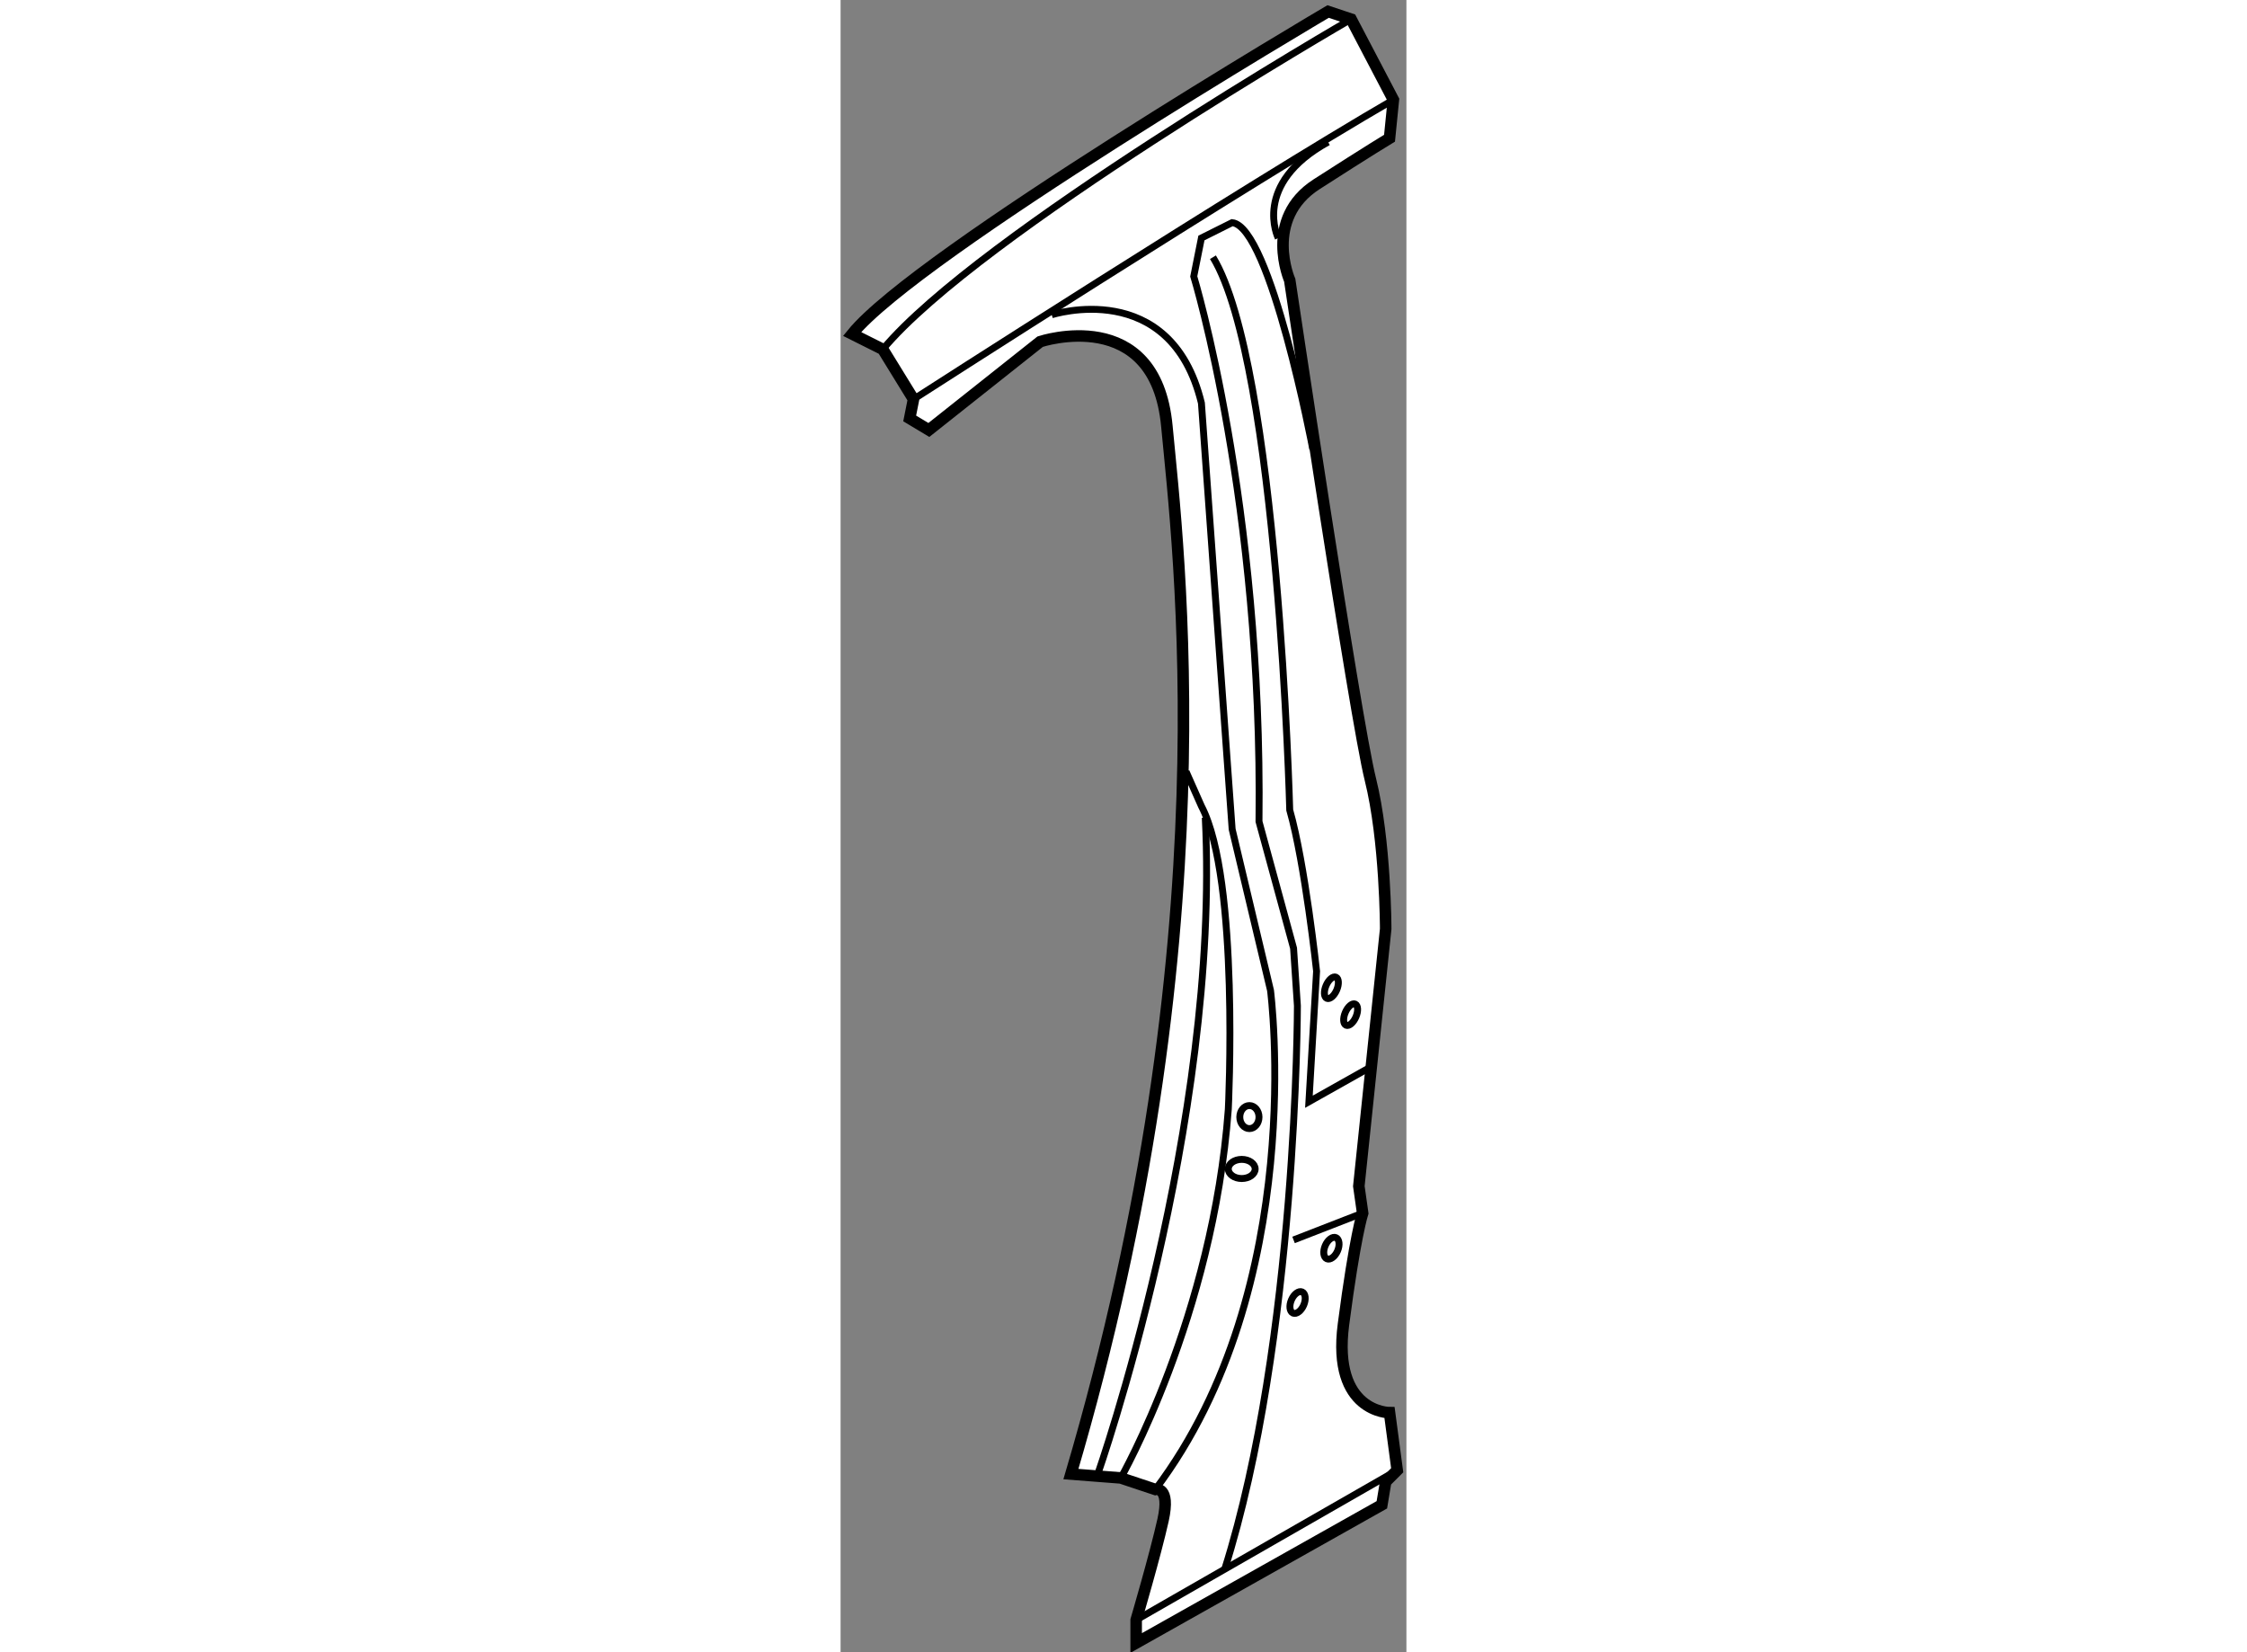
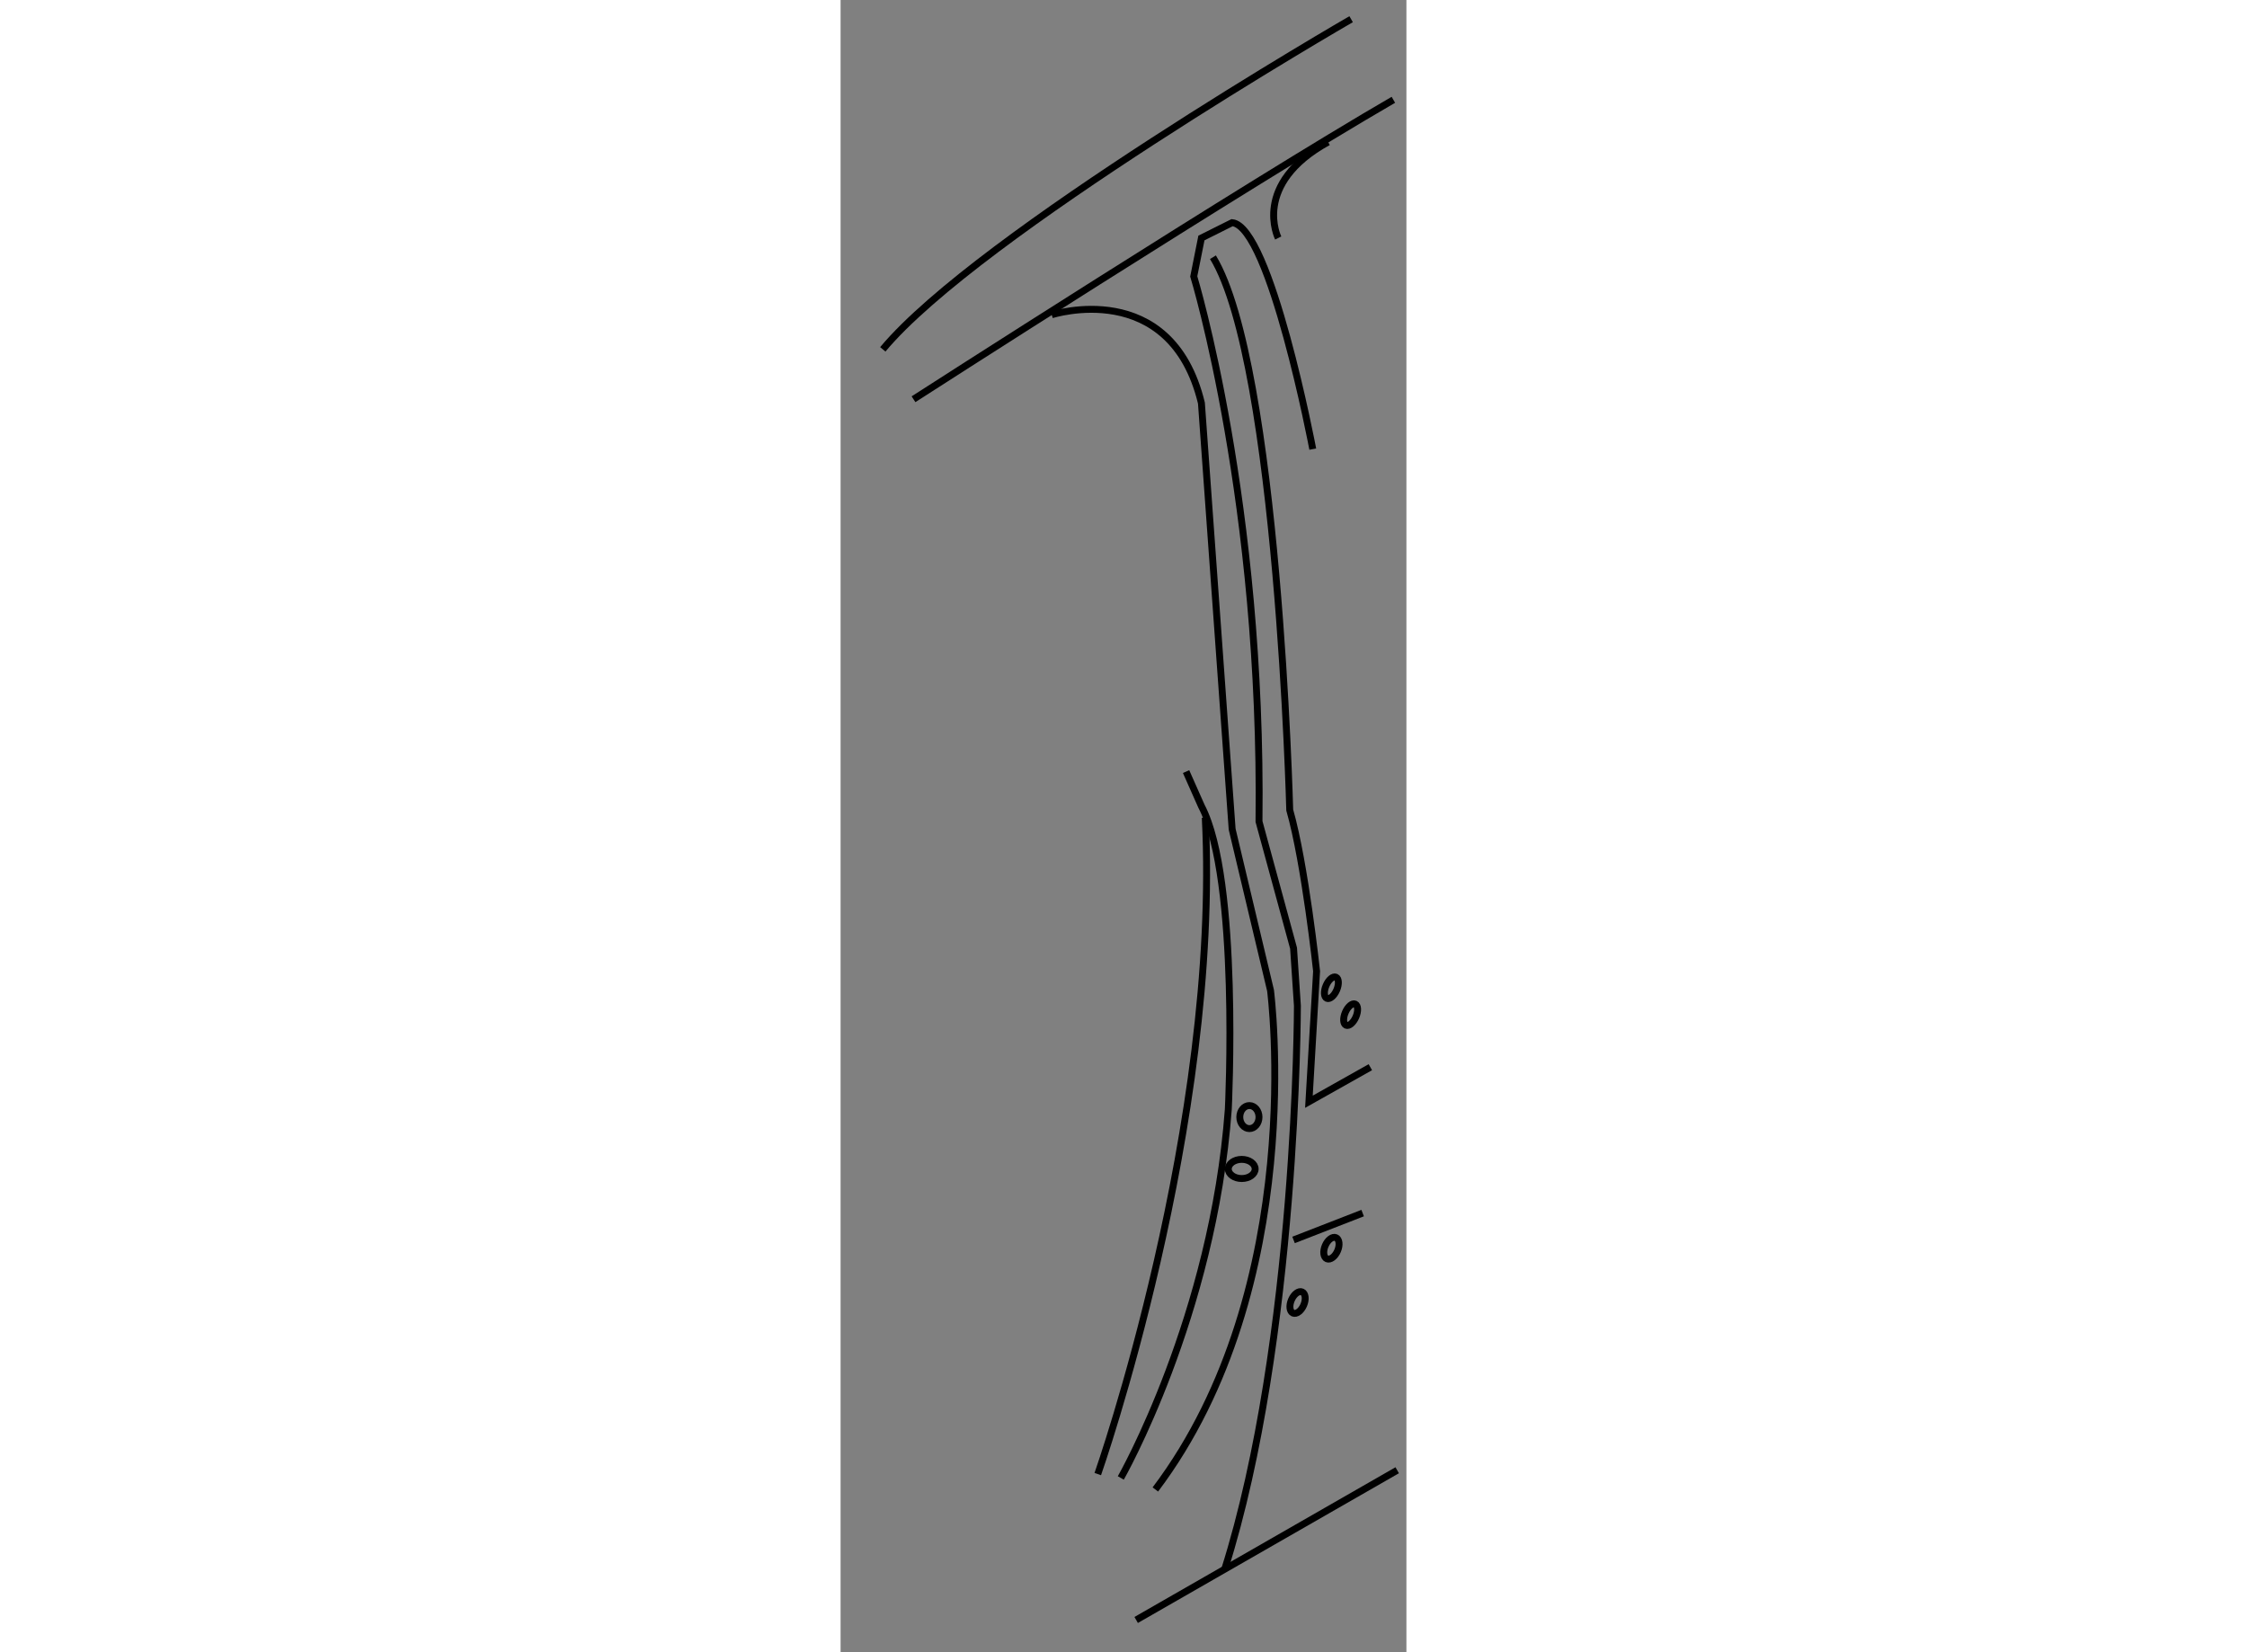
<svg xmlns="http://www.w3.org/2000/svg" version="1.1" x="0px" y="0px" width="244.8px" height="180px" viewBox="96.813 14.515 24.566 71.732" enable-background="new 0 0 244.8 180" xml:space="preserve">
  <rect x="96.813" y="14.515" width="24.566" height="71.732" fill="#808080" stroke="none" />
  <g>
-     <path fill="#FFFFFF" stroke="#000000" stroke-width="0.5" d="M100.646,33.182l4.833-3.834c0,0,5-1.668,5.5,3.666     s2.667,22.334-4.166,45.499l2.166,0.168l1.5,0.5c0,0,0.667-0.168,0.334,1.332c-0.334,1.5-1.167,4.334-1.167,4.334v1l10.667-6     l0.166-1l0.5-0.5l-0.333-2.5c0,0-2.5,0-2-3.832c0.5-3.833,0.833-4.833,0.833-4.833l-0.166-1.168l1.166-11.166     c0,0,0-3.832-0.666-6.5c-0.667-2.666-3.5-21.666-3.5-21.666s-1.168-2.667,1.166-4.167s3.167-2,3.167-2l0.167-1.667l-1.834-3.5     l-1-0.333c0,0-17.833,10.501-20.666,14l1.333,0.667l1.333,2.166l-0.166,0.834L100.646,33.182z" />
    <ellipse transform="matrix(-0.919 -0.395 0.395 -0.919 205.152 159.416)" fill="none" stroke="#000000" stroke-width="0.3" cx="118.979" cy="58.599" rx="0.25" ry="0.501" />
    <ellipse transform="matrix(-0.919 -0.395 0.395 -0.919 204.013 156.846)" fill="none" stroke="#000000" stroke-width="0.3" cx="118.146" cy="57.431" rx="0.25" ry="0.501" />
    <ellipse transform="matrix(-0.918 -0.396 0.396 -0.918 199.352 178.526)" fill="none" stroke="#000000" stroke-width="0.3" cx="118.111" cy="68.678" rx="0.291" ry="0.5" />
    <ellipse transform="matrix(-0.918 -0.397 0.397 -0.918 195.508 182.642)" fill="none" stroke="#000000" stroke-width="0.3" cx="116.646" cy="71.099" rx="0.29" ry="0.5" />
    <ellipse fill="none" stroke="#000000" stroke-width="0.3" cx="114.562" cy="63.014" rx="0.417" ry="0.5" />
    <ellipse fill="none" stroke="#000000" stroke-width="0.3" cx="114.229" cy="65.266" rx="0.583" ry="0.416" />
    <line fill="none" stroke="#000000" stroke-width="0.3" x1="120.979" y1="78.347" x2="109.646" y2="84.847" />
    <path fill="none" stroke="#000000" stroke-width="0.3" d="M99.979,31.848c0,0,14.5-9.333,20.834-13" />
    <path fill="none" stroke="#000000" stroke-width="0.3" d="M118.979,15.348c0,0-16.166,9.333-20.333,14.334" />
    <path fill="none" stroke="#000000" stroke-width="0.3" d="M105.979,28.182c0,0,5.166-1.668,6.5,3.832l1.334,18.5l1.666,7     c0,0,1.666,12.834-5,21.667" />
    <path fill="none" stroke="#000000" stroke-width="0.3" d="M117.313,34.014c0,0-1.834-9.666-3.5-9.833l-1.334,0.667l-0.333,1.667     c0,0,2.999,9.833,2.833,23.667l1.5,5.5l0.167,2.5c0,0-0.001,14.501-3.167,24.499" />
    <line fill="none" stroke="#000000" stroke-width="0.3" x1="119.479" y1="67.182" x2="116.479" y2="68.348" />
    <path fill="none" stroke="#000000" stroke-width="0.3" d="M119.813,60.848l-2.667,1.5l0.333-5.666c0,0-0.5-4.668-1.166-7     c0,0-0.501-19.334-3.334-24" />
    <path fill="none" stroke="#000000" stroke-width="0.3" d="M108.979,78.681c0,0,4-6.998,4.667-15.999     c0,0,0.499-10.002-1.167-13.168l-0.666-1.5" />
    <path fill="none" stroke="#000000" stroke-width="0.3" d="M115.813,24.848c0,0-1.168-2.333,2.166-4.167" />
    <path fill="none" stroke="#000000" stroke-width="0.3" d="M107.979,78.513c0,0,5.334-15.165,4.667-28.499" />
  </g>
</svg>